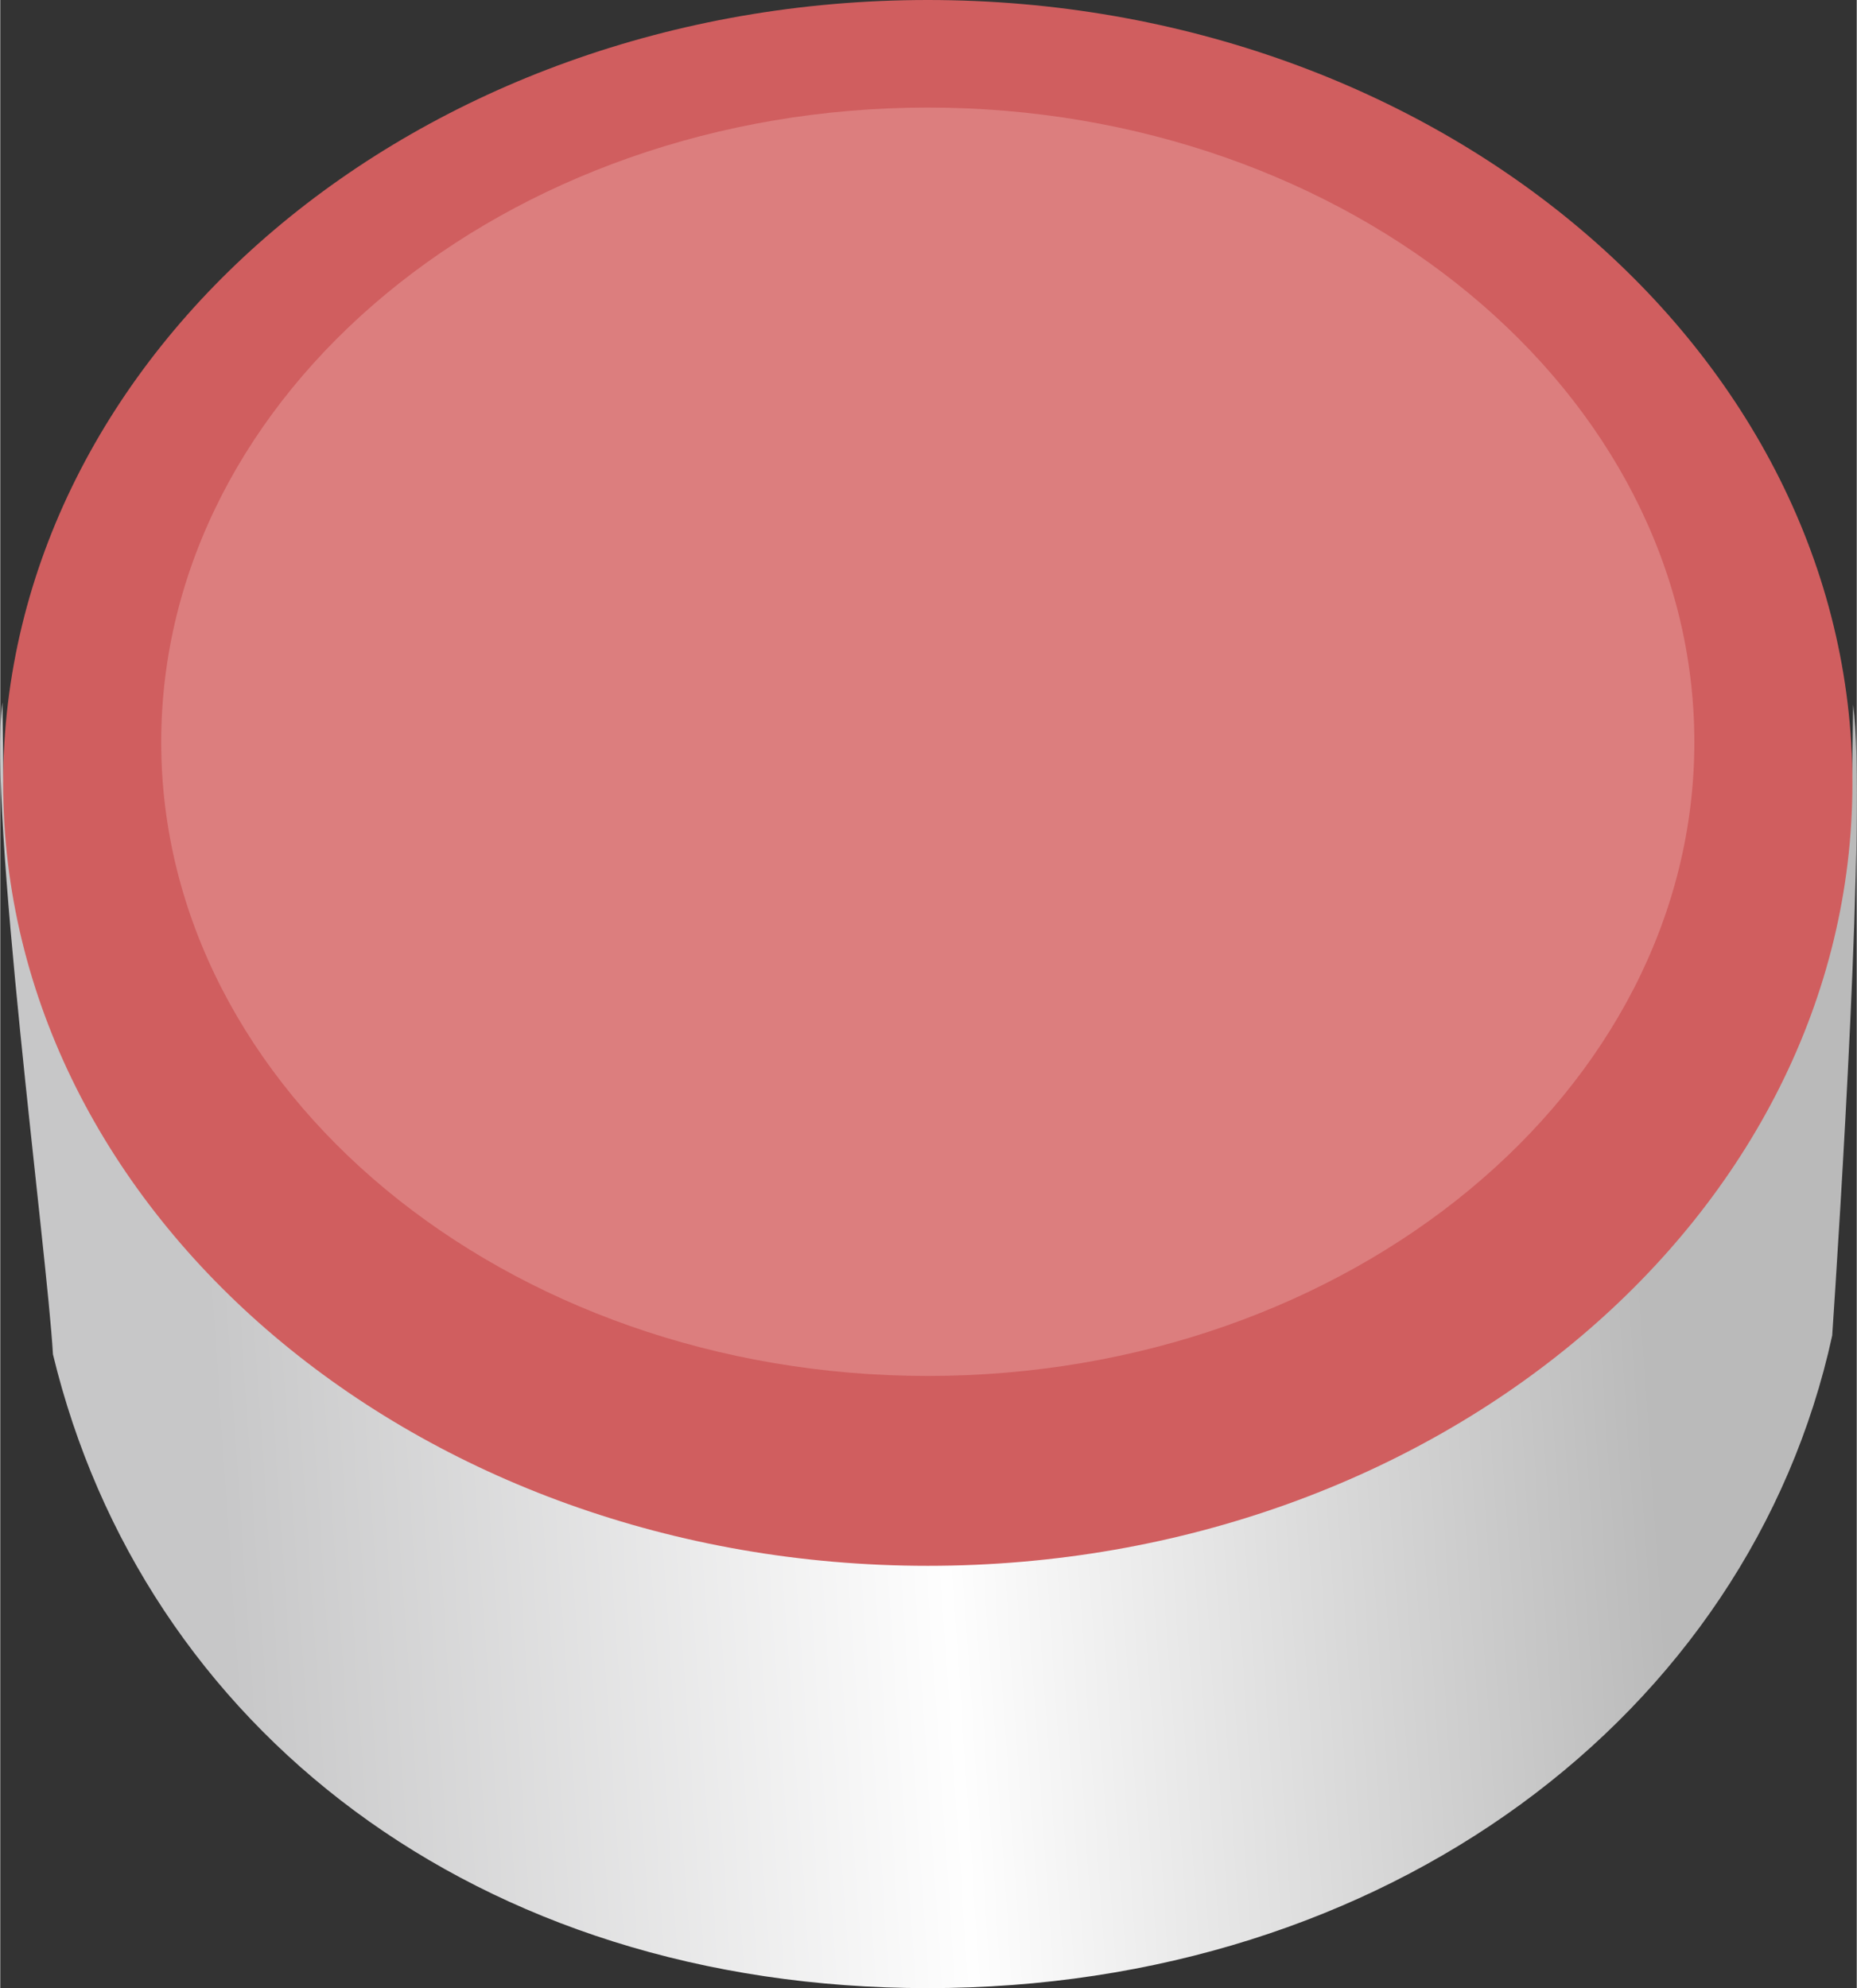
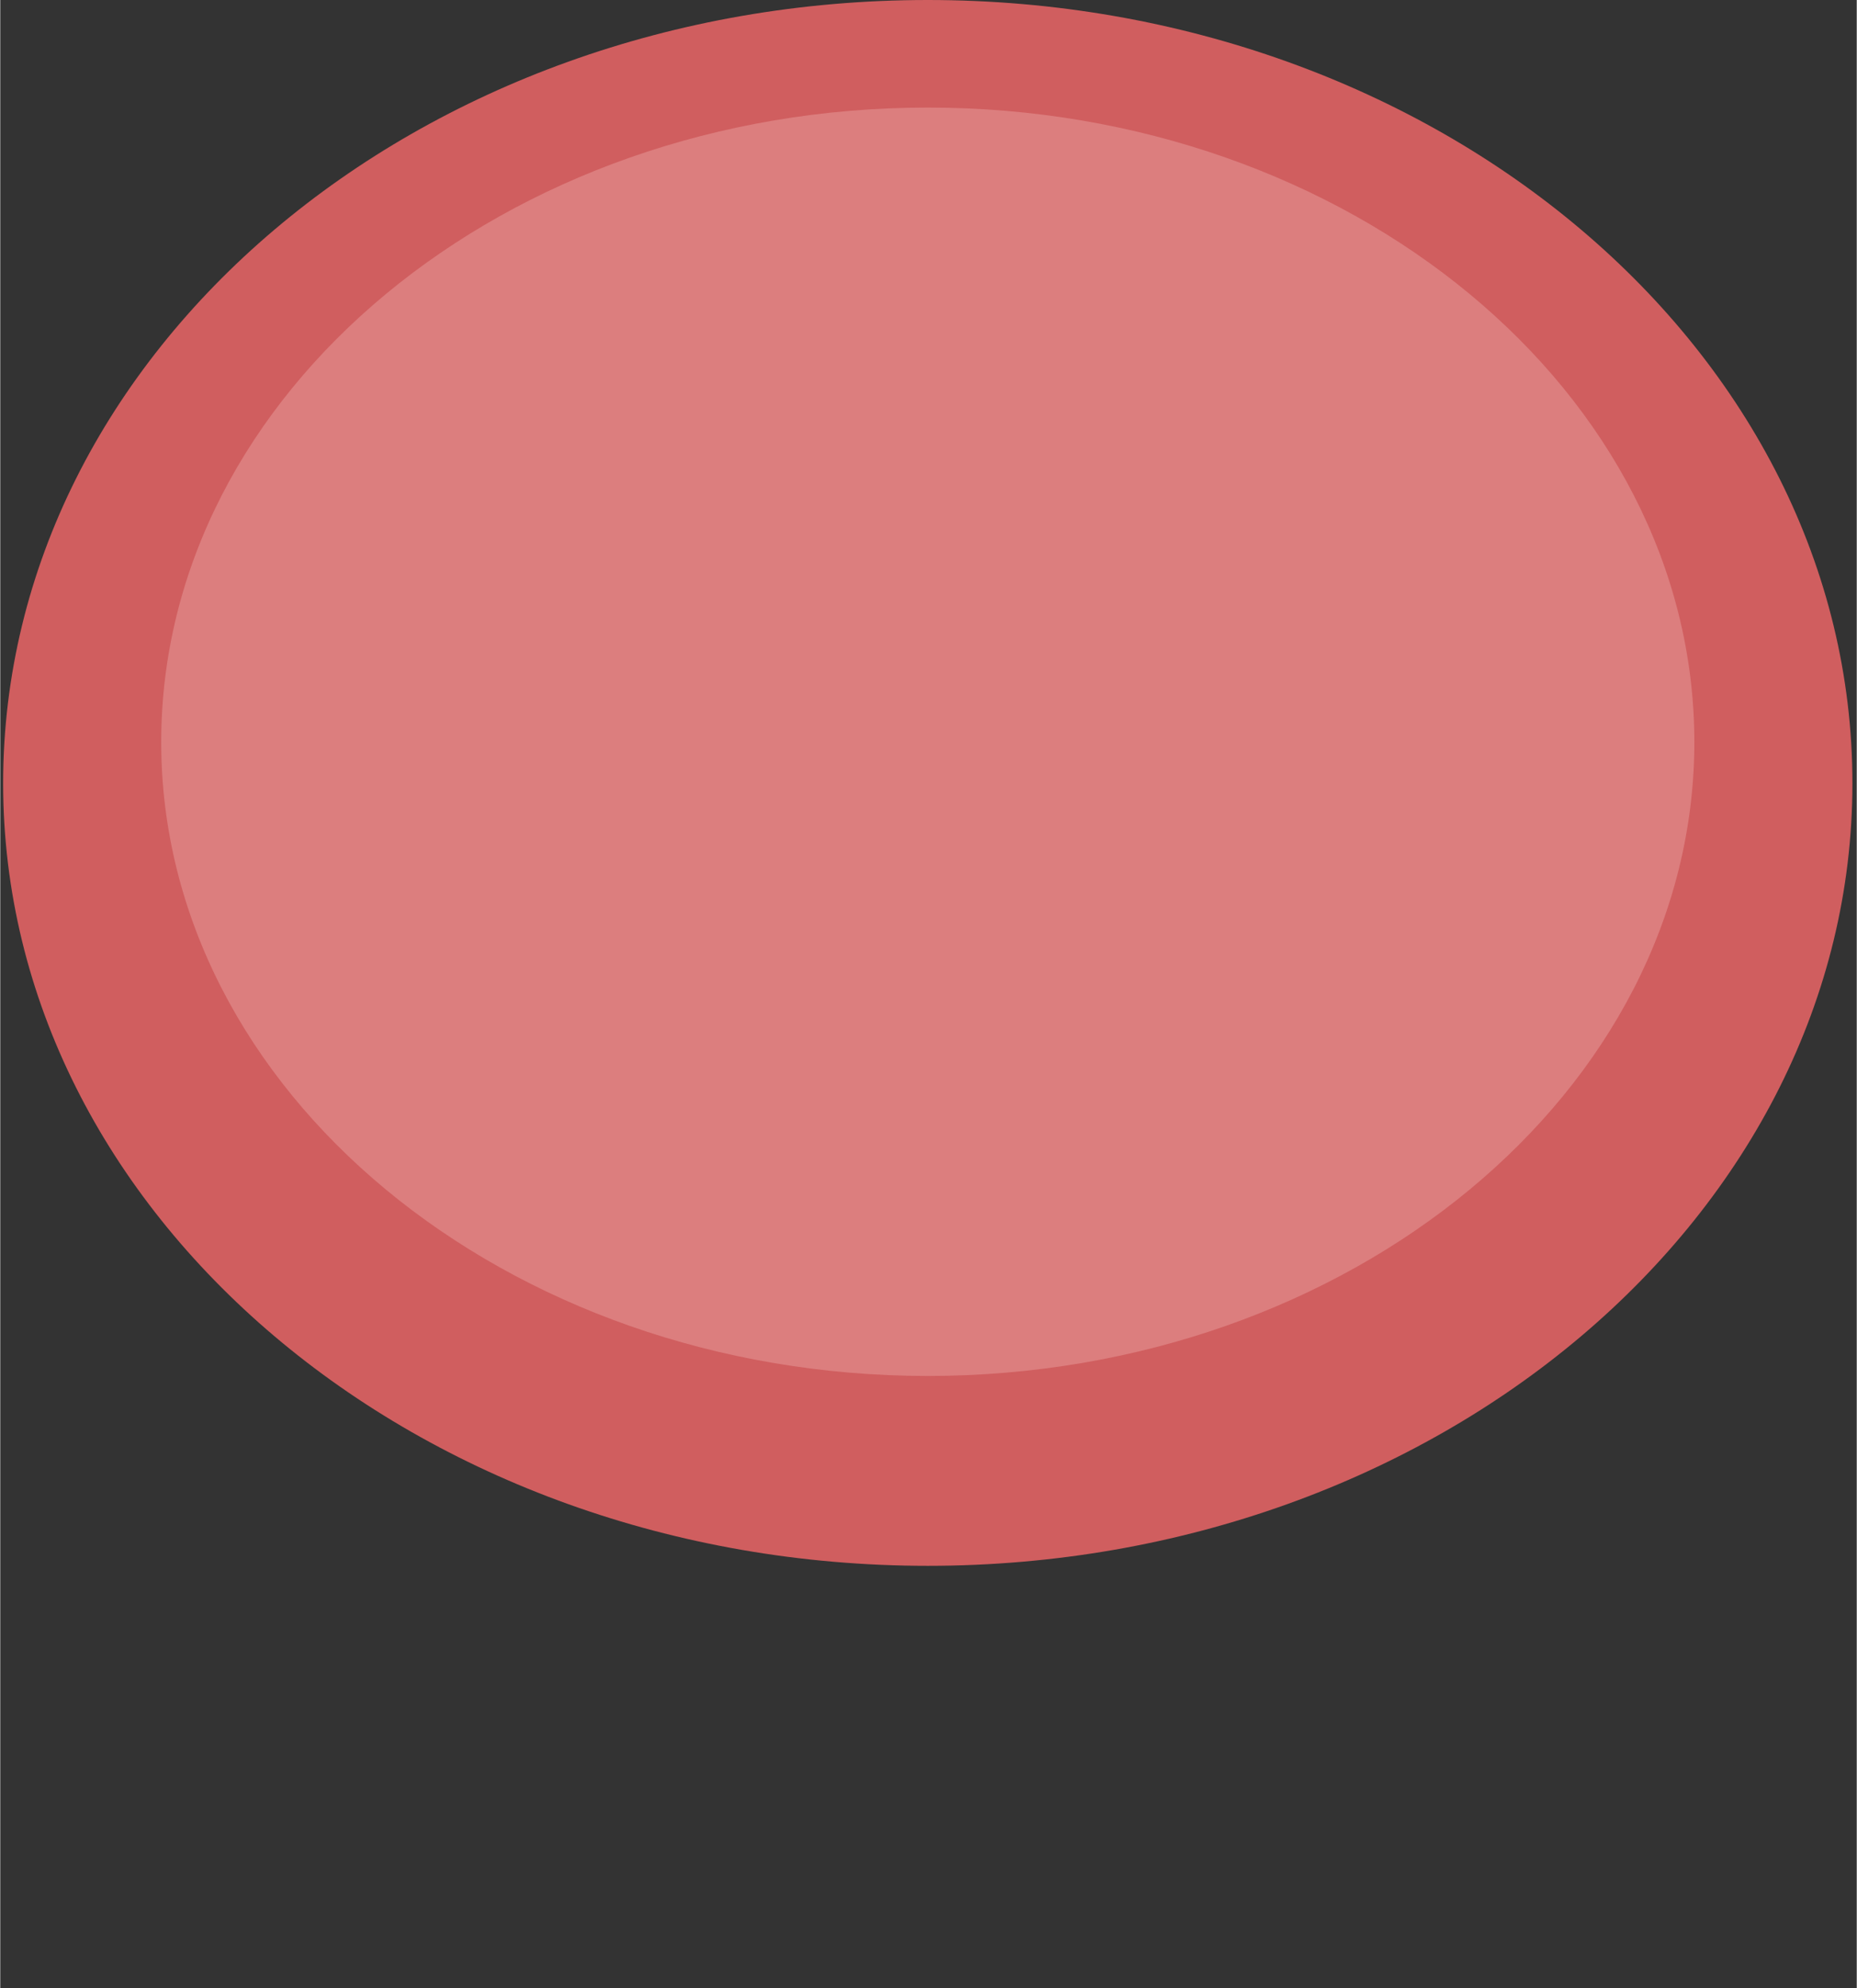
<svg xmlns="http://www.w3.org/2000/svg" xmlns:ns1="http://www.inkscape.org/namespaces/inkscape" xmlns:ns2="http://sodipodi.sourceforge.net/DTD/sodipodi-0.dtd" xmlns:xlink="http://www.w3.org/1999/xlink" xml:space="preserve" width="26.124mm" height="27.965mm" version="1.1" style="shape-rendering:geometricPrecision; text-rendering:geometricPrecision; image-rendering:optimizeQuality; fill-rule:evenodd; clip-rule:evenodd" viewBox="0 0 2572 2754" id="svg2" ns1:version="0.48.3.1 r9886" ns2:docname="31.svg">
  <rect x="0" y="0" width="2572" height="2754" fill="#333333" stroke="none" />
  <ns2:namedview pagecolor="#ffffff" bordercolor="#666666" borderopacity="1" objecttolerance="10" gridtolerance="10" guidetolerance="10" ns1:pageopacity="0" ns1:pageshadow="2" ns1:window-width="640" ns1:window-height="480" id="namedview23" showgrid="false" ns1:zoom="2.3816902" ns1:cx="46.283386" ns1:cy="49.544647" ns1:window-x="0" ns1:window-y="0" ns1:window-maximized="0" ns1:current-layer="svg2" />
  <defs id="defs4">
    <style type="text/css" id="style6">
   
    .fil2 {fill:#DC7E7E}
    .fil1 {fill:#D05E5F}
    .fil0 {fill:url(#id0)}
   
  </style>
    <linearGradient id="id0" gradientUnits="userSpaceOnUse" x1="294.313" y1="1930.44" x2="2278.03" y2="1796.01">
      <stop offset="0" style="stop-opacity:1; stop-color:#C7C7C8" id="stop9" />
      <stop offset="0.502" style="stop-opacity:1; stop-color:#FEFEFE" id="stop11" />
      <stop offset="1" style="stop-opacity:1; stop-color:#BABABA" id="stop13" />
    </linearGradient>
    <linearGradient ns1:collect="always" xlink:href="#id0" id="linearGradient3005" gradientUnits="userSpaceOnUse" x1="294.313" y1="1930.44" x2="2278.03" y2="1796.01" />
  </defs>
  <g id="hmigradengt" ns1:label="#g3013">
-     <path class="fil0" d="m 2567,976 c 19,142 -20,739 -29,874 -115,527 -619,904 -1253,904 C 660,2754 198,2393 73,1876 65,1734 -17,1124 3,973 l 0,0 1,75 c 3,596 588,1075 1281,1079 693,5 1273,-484 1281,-1079 l 1,-72 0,0 z" id="path17" style="fill:url(#linearGradient3005)" ns1:connector-curvature="0" />
-   </g>
+     </g>
  <g id="shape" ns1:label="#g3010">
    <path class="fil1" d="m 1285,2169 c 706,0 1281,-487 1281,-1084 C 2566,487 1991,0 1285,0 579,0 4,487 4,1085 4,1682 579,2169 1285,2169 z" id="path19" ns1:connector-curvature="0" style="fill:#d05e5f" />
  </g>
  <g id="light" ns1:label="#g3007">
    <path class="fil2" d="m 1285,1906 c 585,0 1062,-395 1062,-878 0,-484 -477,-879 -1062,-879 -585,0 -1062,395 -1062,879 0,483 477,878 1062,878 z" id="path21" ns1:connector-curvature="0" style="fill:#dc7e7e" />
  </g>
</svg>